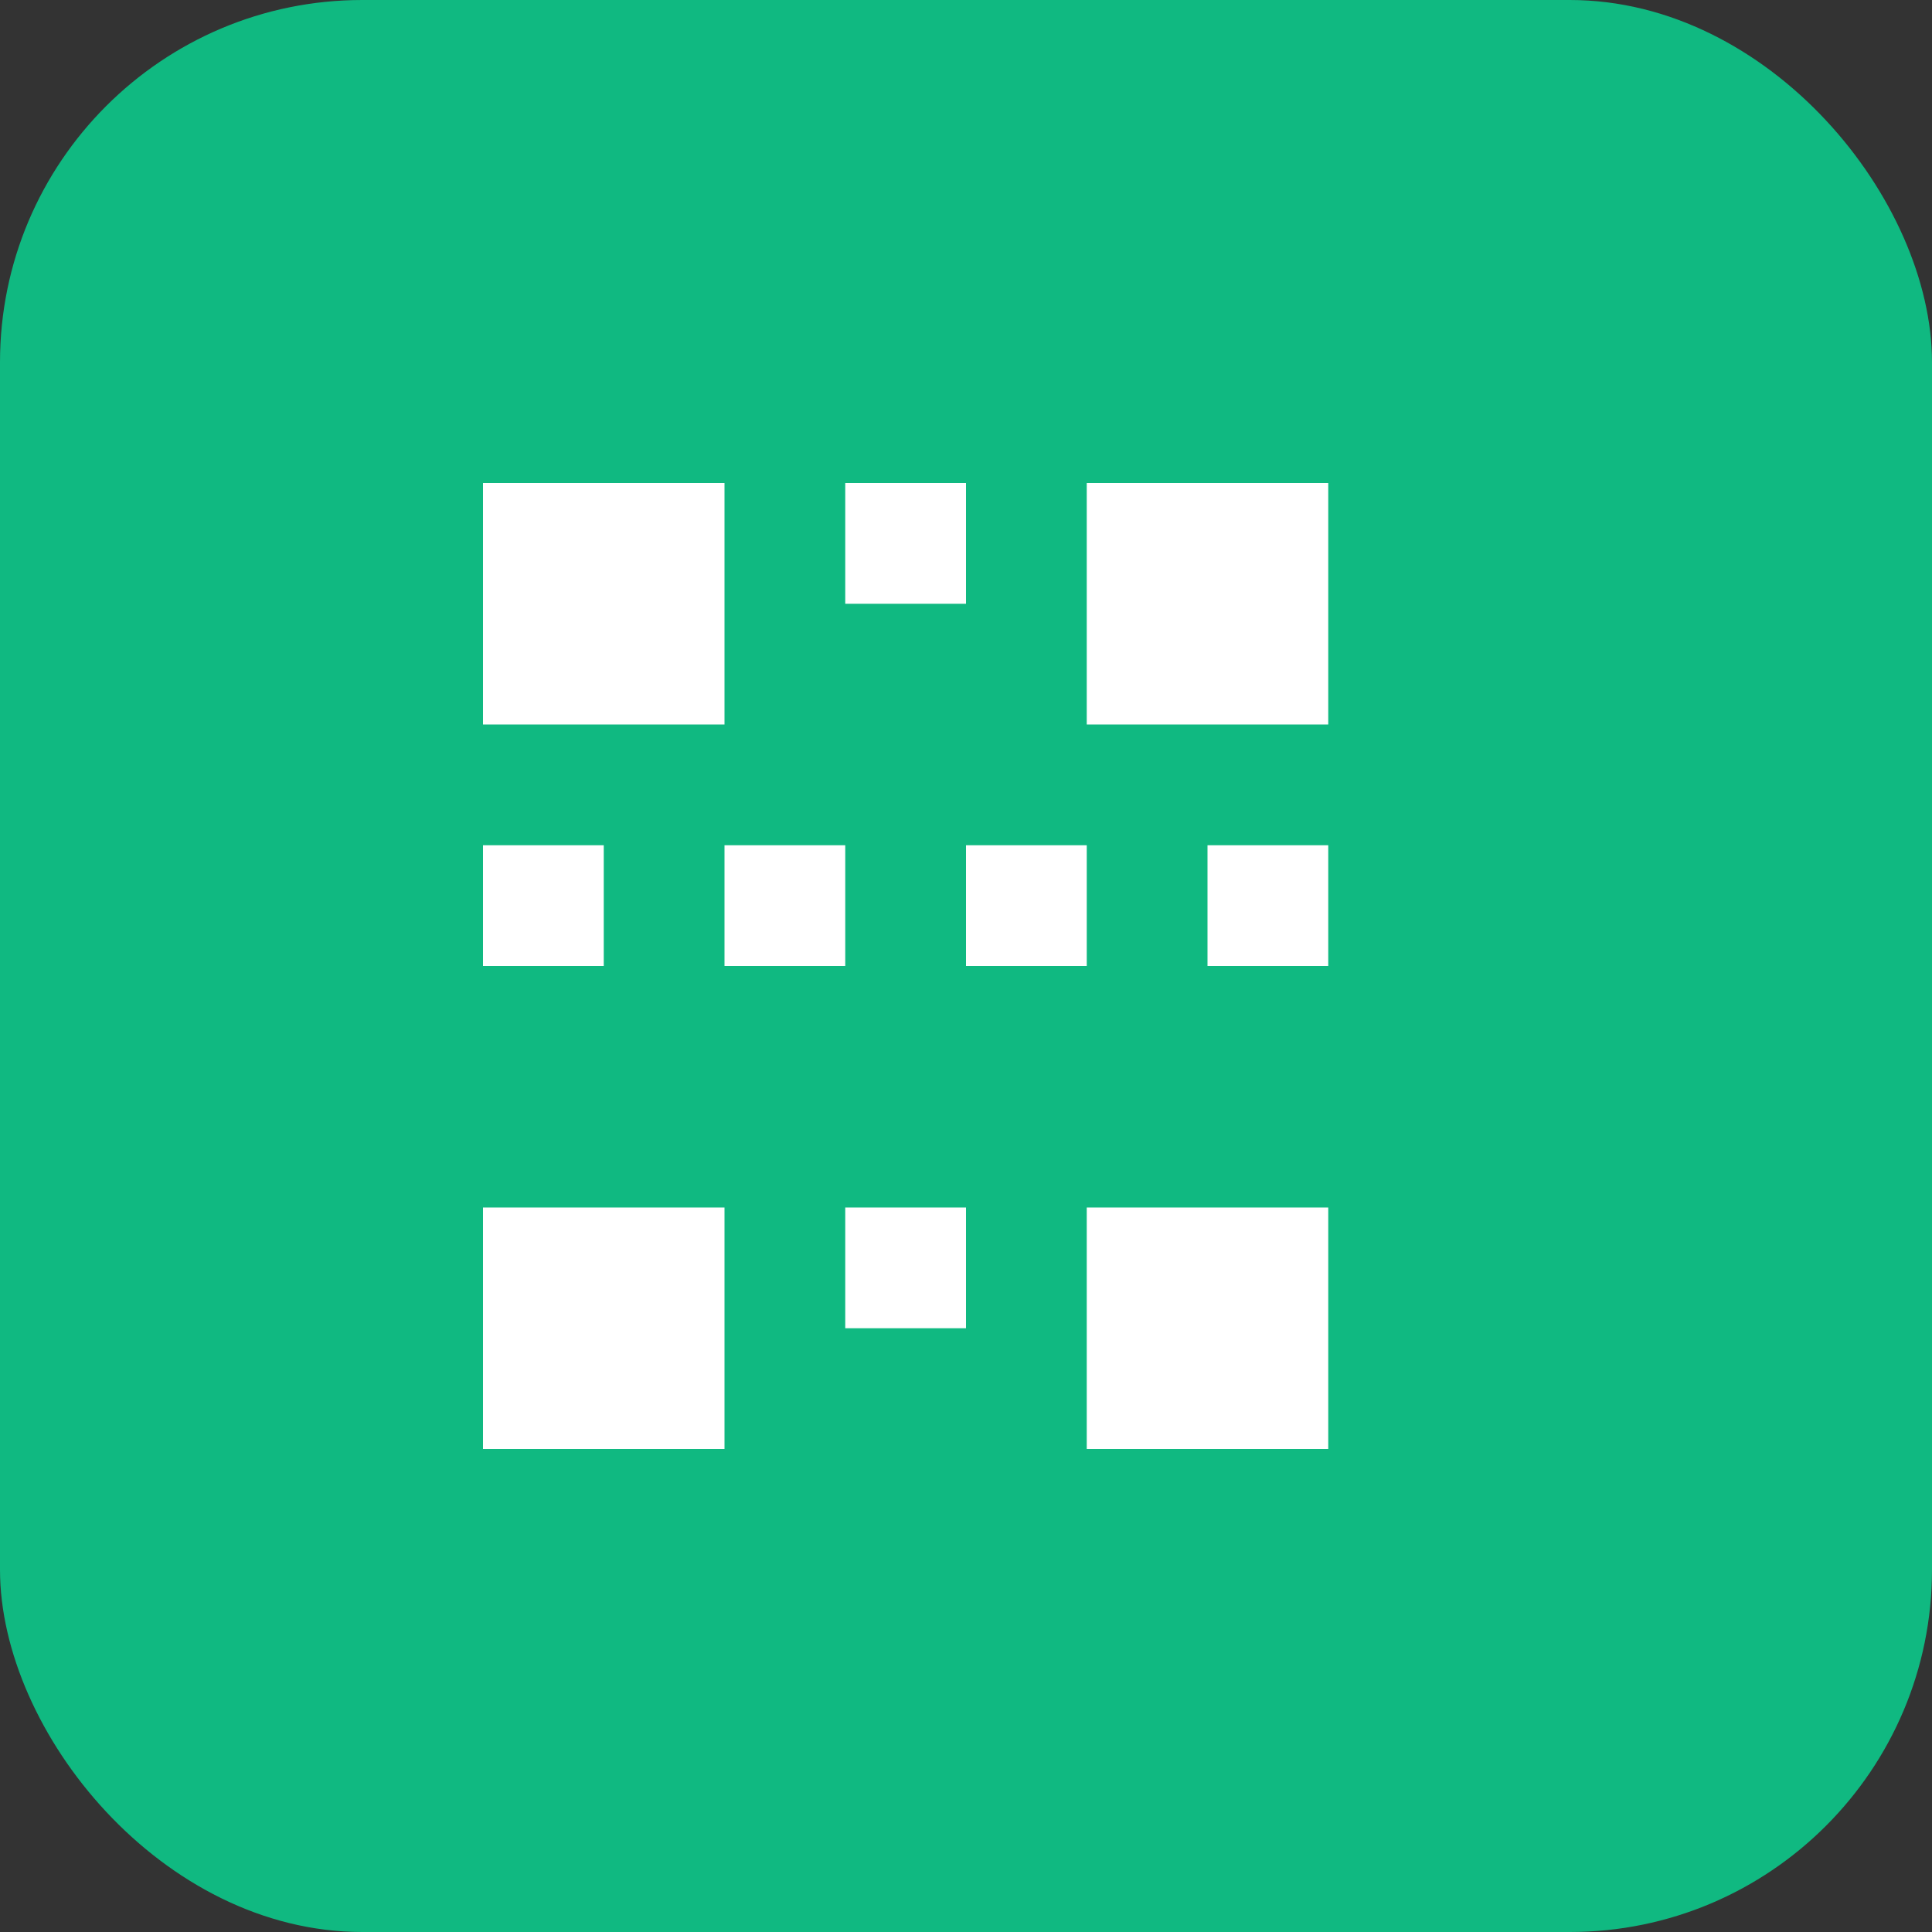
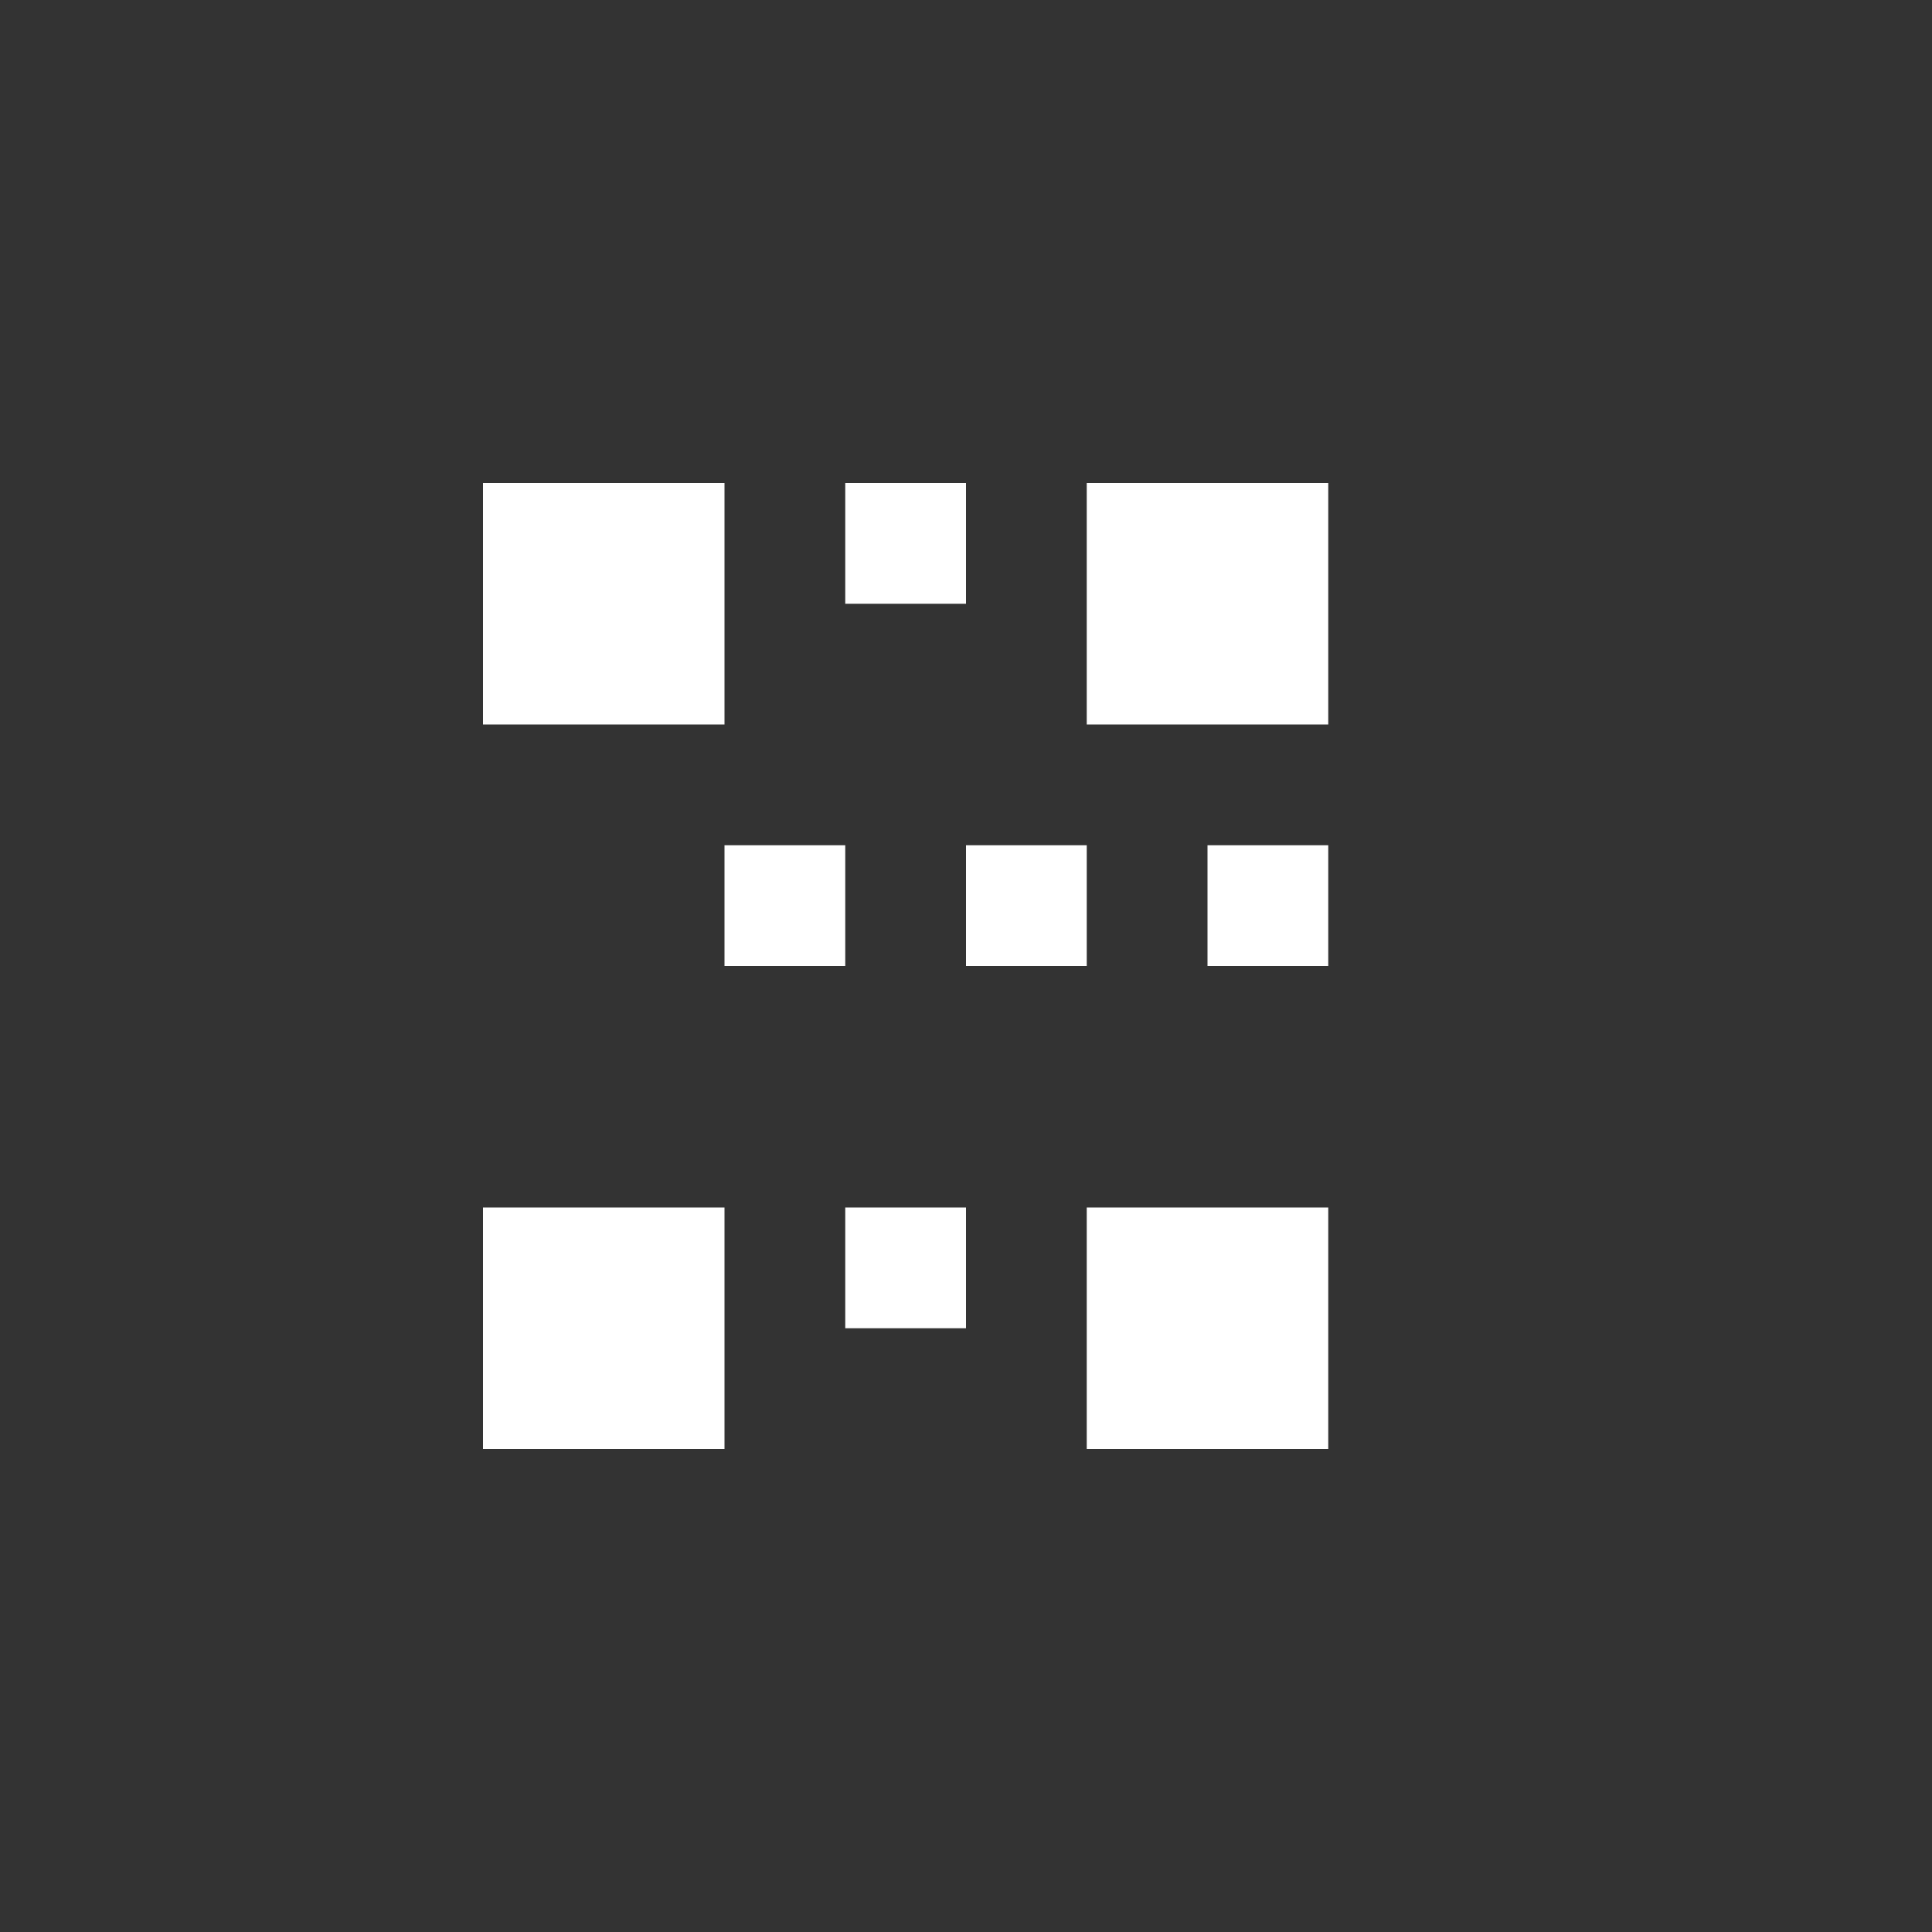
<svg xmlns="http://www.w3.org/2000/svg" viewBox="0 0 32 32" fill="none">
  <rect x="0" y="0" width="32" height="32" fill="#333333" stroke="none" />
-   <rect width="32" height="32" rx="6" fill="#10b981" />
-   <path d="M8 8h4v4H8V8zm6 0h2v2h-2V8zm4 0h4v4h-4V8zm-10 6h2v2H8v-2zm4 0h2v2h-2v-2zm4 0h2v2h-2v-2zm4 0h2v2h-2v-2zM8 20h4v4H8v-4zm6 0h2v2h-2v-2zm4 0h4v4h-4v-4z" fill="white" />
+   <path d="M8 8h4v4H8V8zm6 0h2v2h-2V8zm4 0h4v4h-4V8zm-10 6h2H8v-2zm4 0h2v2h-2v-2zm4 0h2v2h-2v-2zm4 0h2v2h-2v-2zM8 20h4v4H8v-4zm6 0h2v2h-2v-2zm4 0h4v4h-4v-4z" fill="white" />
</svg>